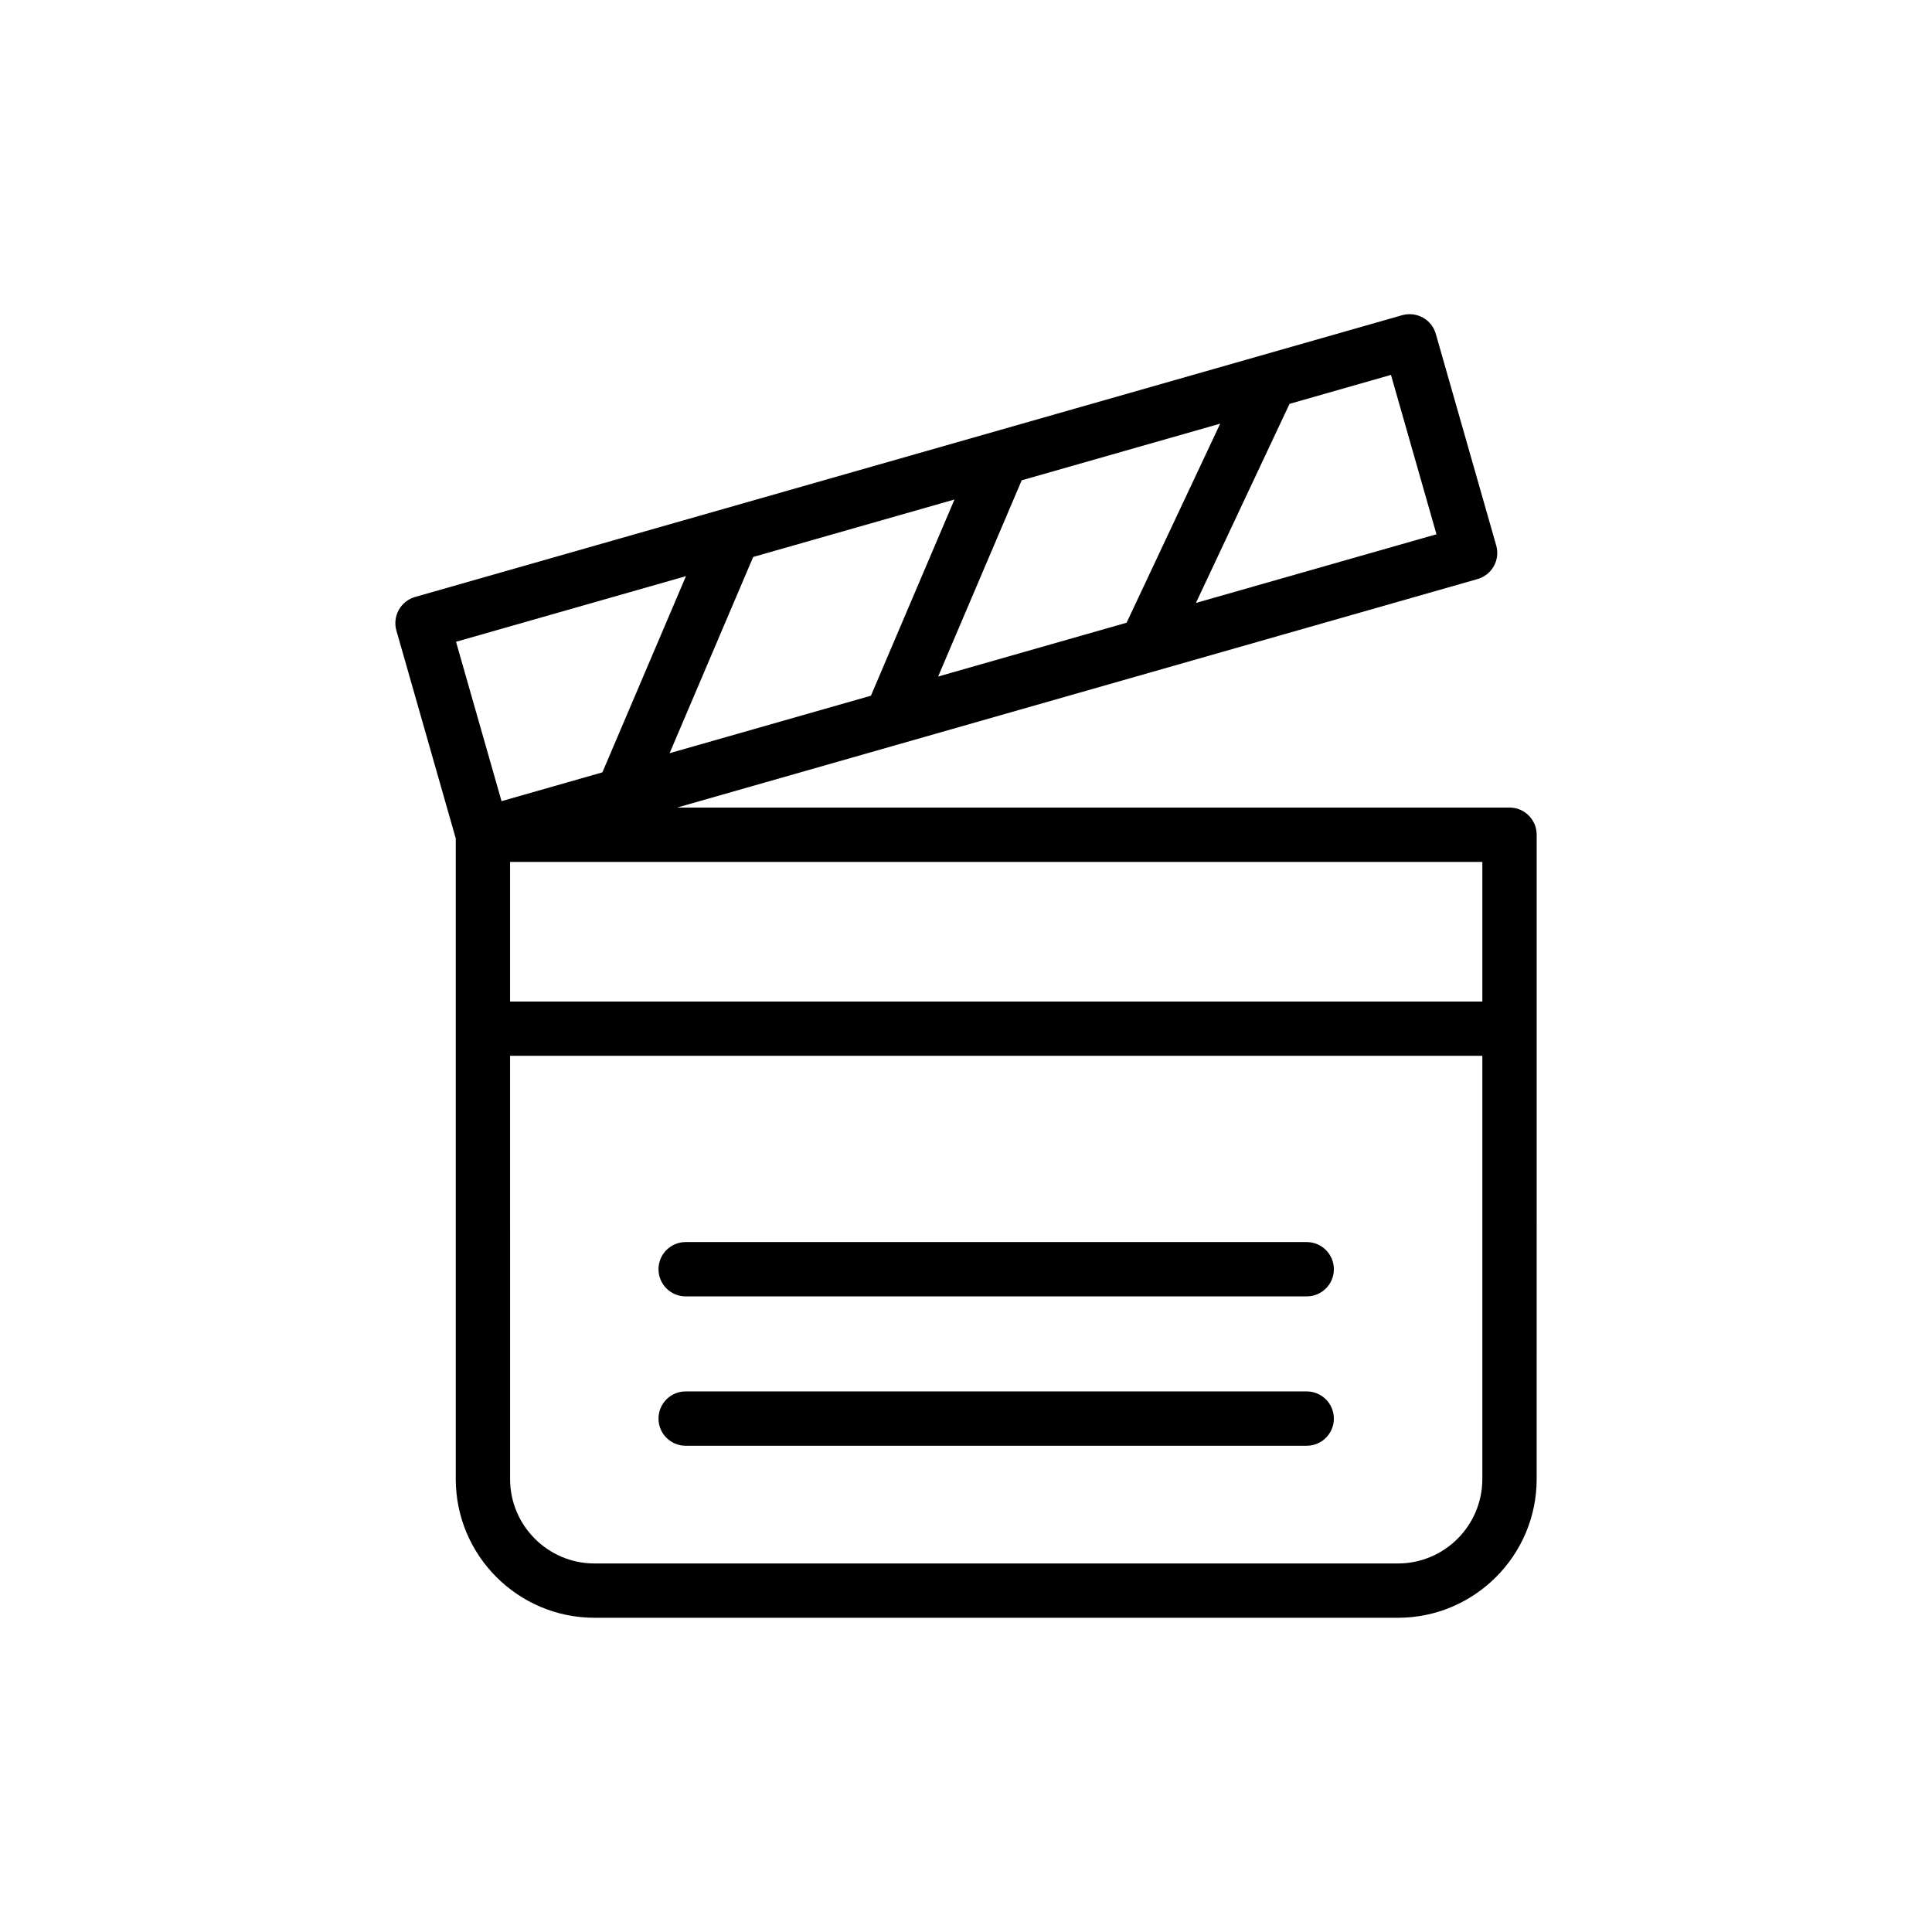
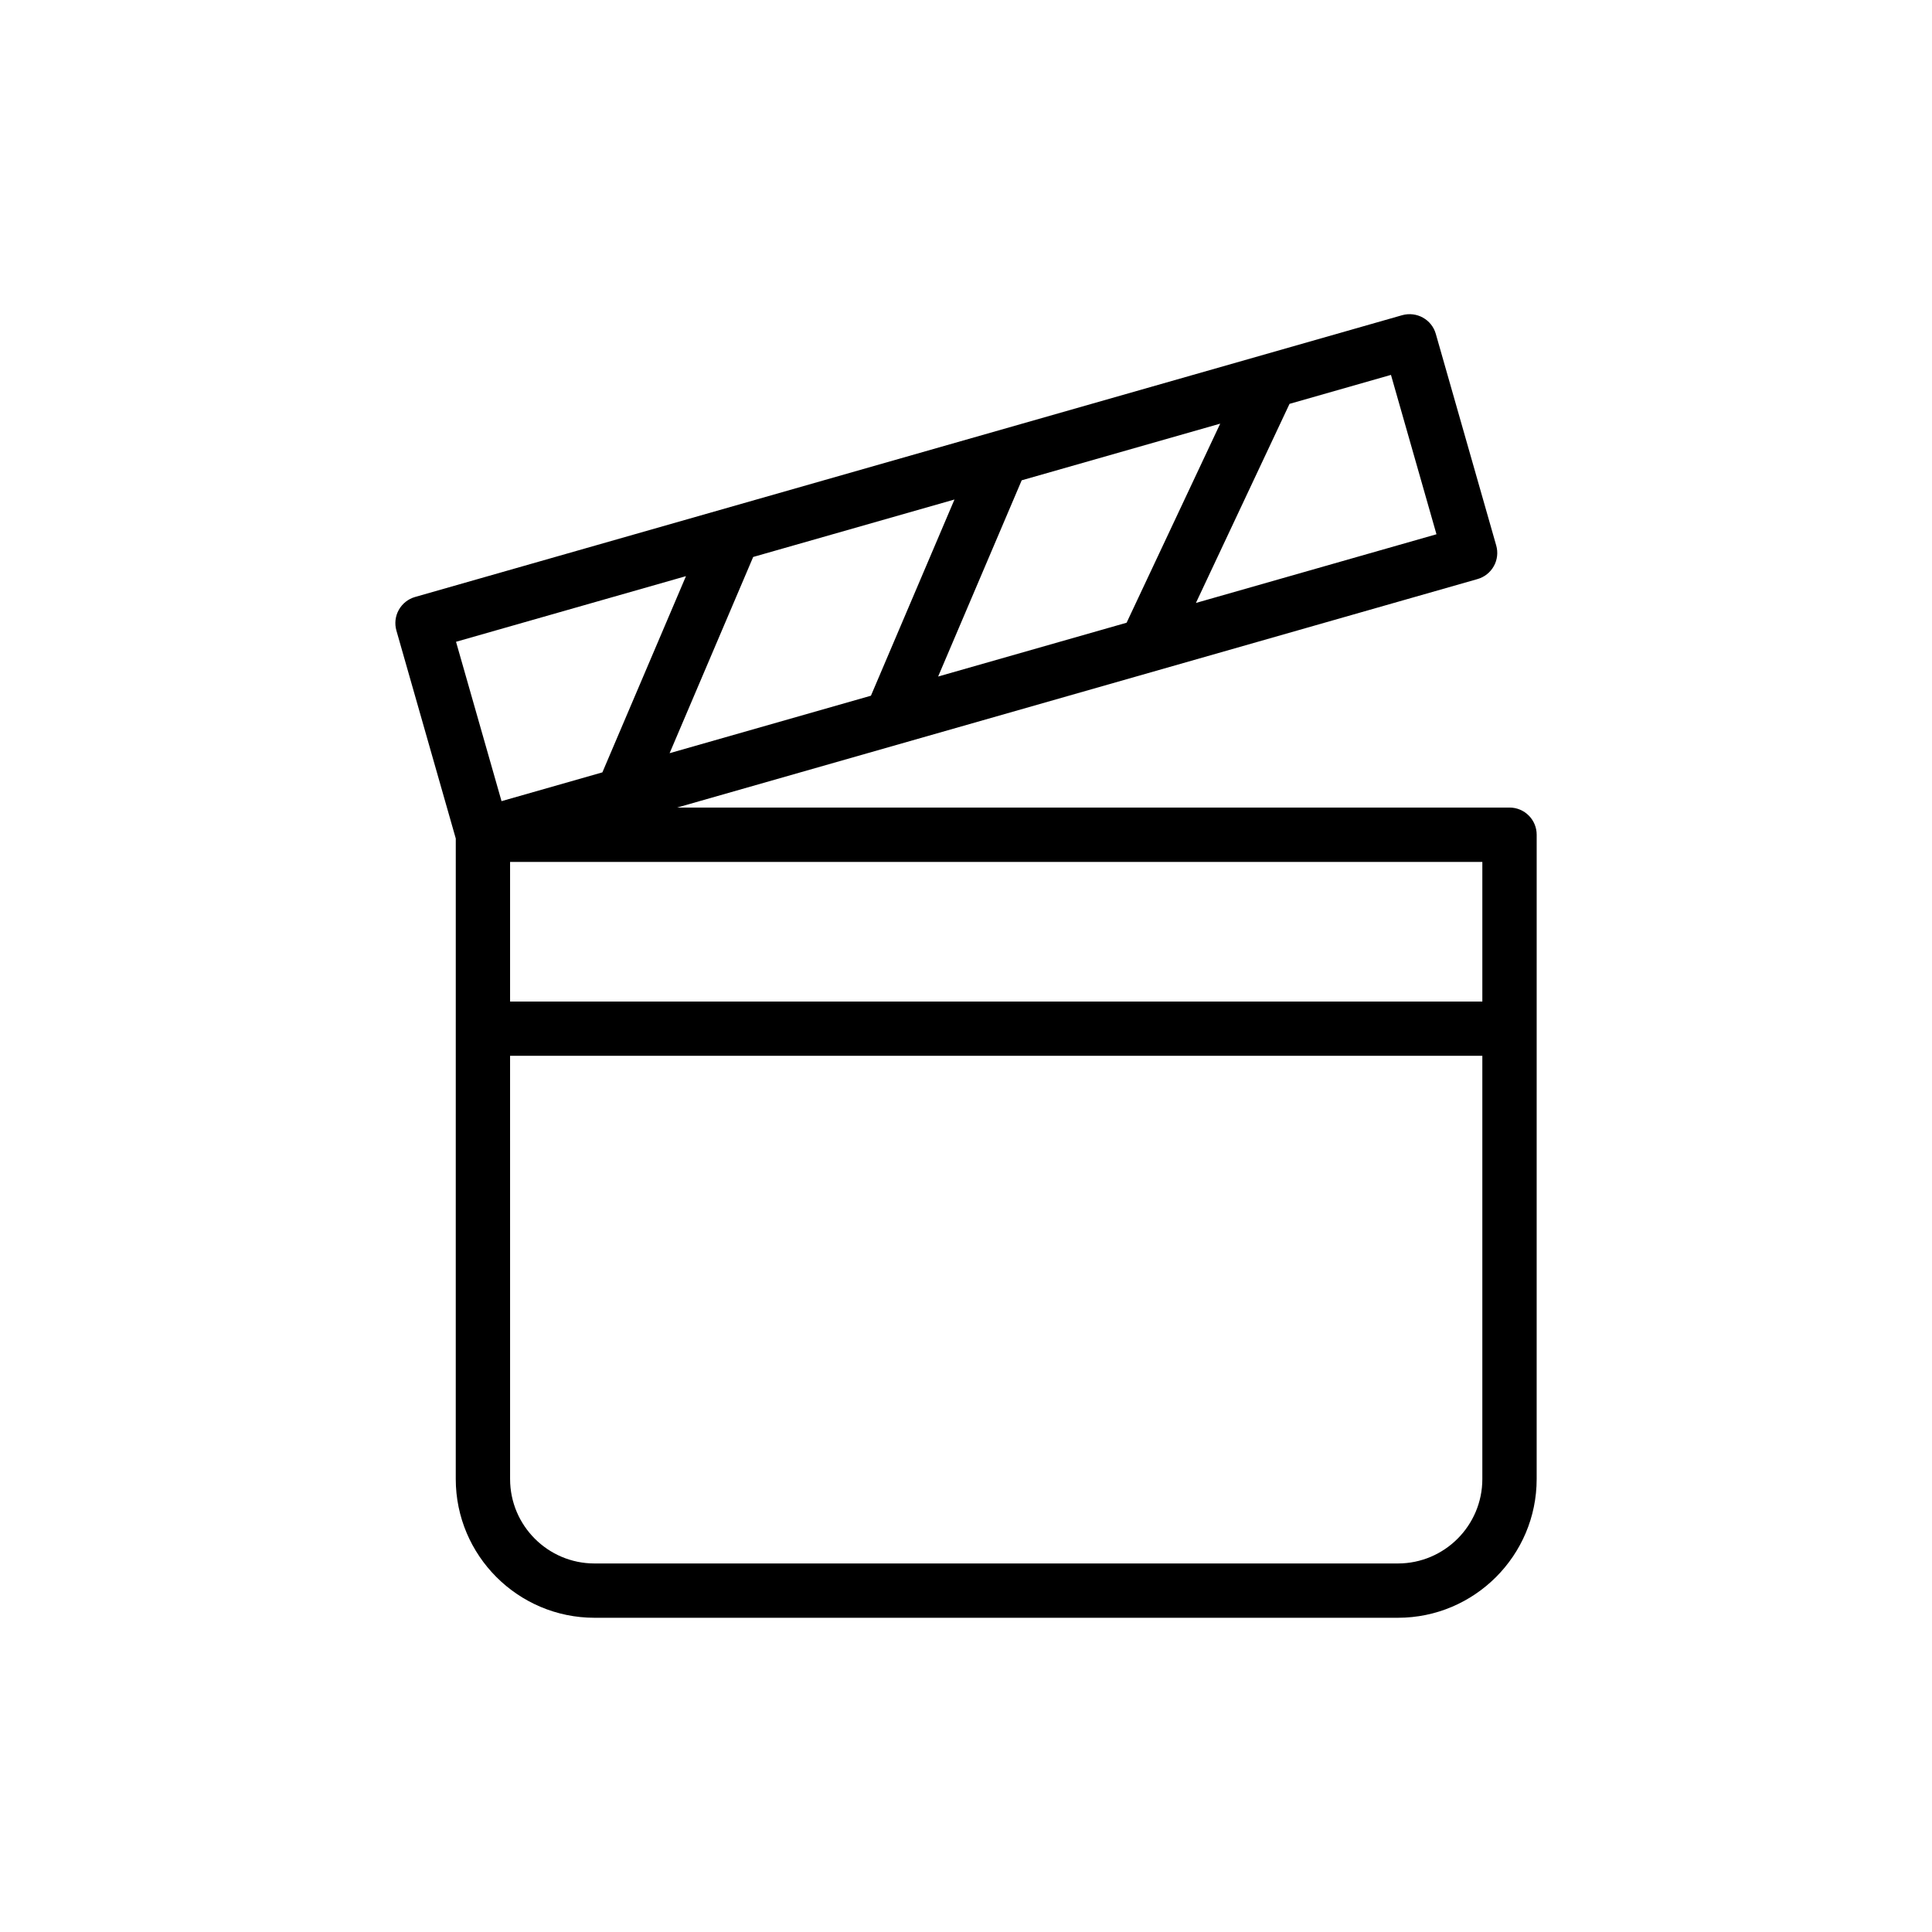
<svg xmlns="http://www.w3.org/2000/svg" fill="#000000" width="800px" height="800px" version="1.1" viewBox="144 144 512 512">
  <g>
    <path d="m264.78 535.96c0 20.27 16.492 36.766 36.766 36.766h212.92c20.273 0 36.766-16.496 36.766-36.766l0.004-170.75c0-3.977-3.223-7.199-7.199-7.199l-220.61 0.004 212.14-60.559c1.836-0.527 3.387-1.758 4.316-3.43 0.93-1.664 1.152-3.633 0.629-5.469l-16.012-56.082c-1.09-3.824-5.074-6.004-8.895-4.949l-261.61 74.68c-1.836 0.527-3.387 1.758-4.316 3.43-0.93 1.664-1.152 3.633-0.629 5.469l15.734 55.109zm249.68 22.375h-212.91c-12.336 0-22.371-10.035-22.371-22.371l-0.004-112.16h257.66v112.16c0 12.332-10.039 22.371-22.375 22.371zm22.375-148.92h-257.66v-37h257.66zm-139.89-133.04-22.141 51.996-53.352 15.23 22.148-52zm70.422-20.105-24.809 52.758-49.945 14.258 22.145-52zm57.312 29.316-63.75 18.199 24.809-52.758 26.883-7.676zm-198.89 11.098-22.152 52-26.727 7.629-12.059-42.234z" />
-     <path d="m490.29 473.16h-164.58c-3.977 0-7.199 3.219-7.199 7.199 0 3.977 3.223 7.199 7.199 7.199h164.58c3.977 0 7.199-3.219 7.199-7.199s-3.223-7.199-7.199-7.199z" />
-     <path d="m490.29 512.74h-164.58c-3.977 0-7.199 3.219-7.199 7.199 0 3.977 3.223 7.199 7.199 7.199h164.58c3.977 0 7.199-3.219 7.199-7.199s-3.223-7.199-7.199-7.199z" />
  </g>
</svg>